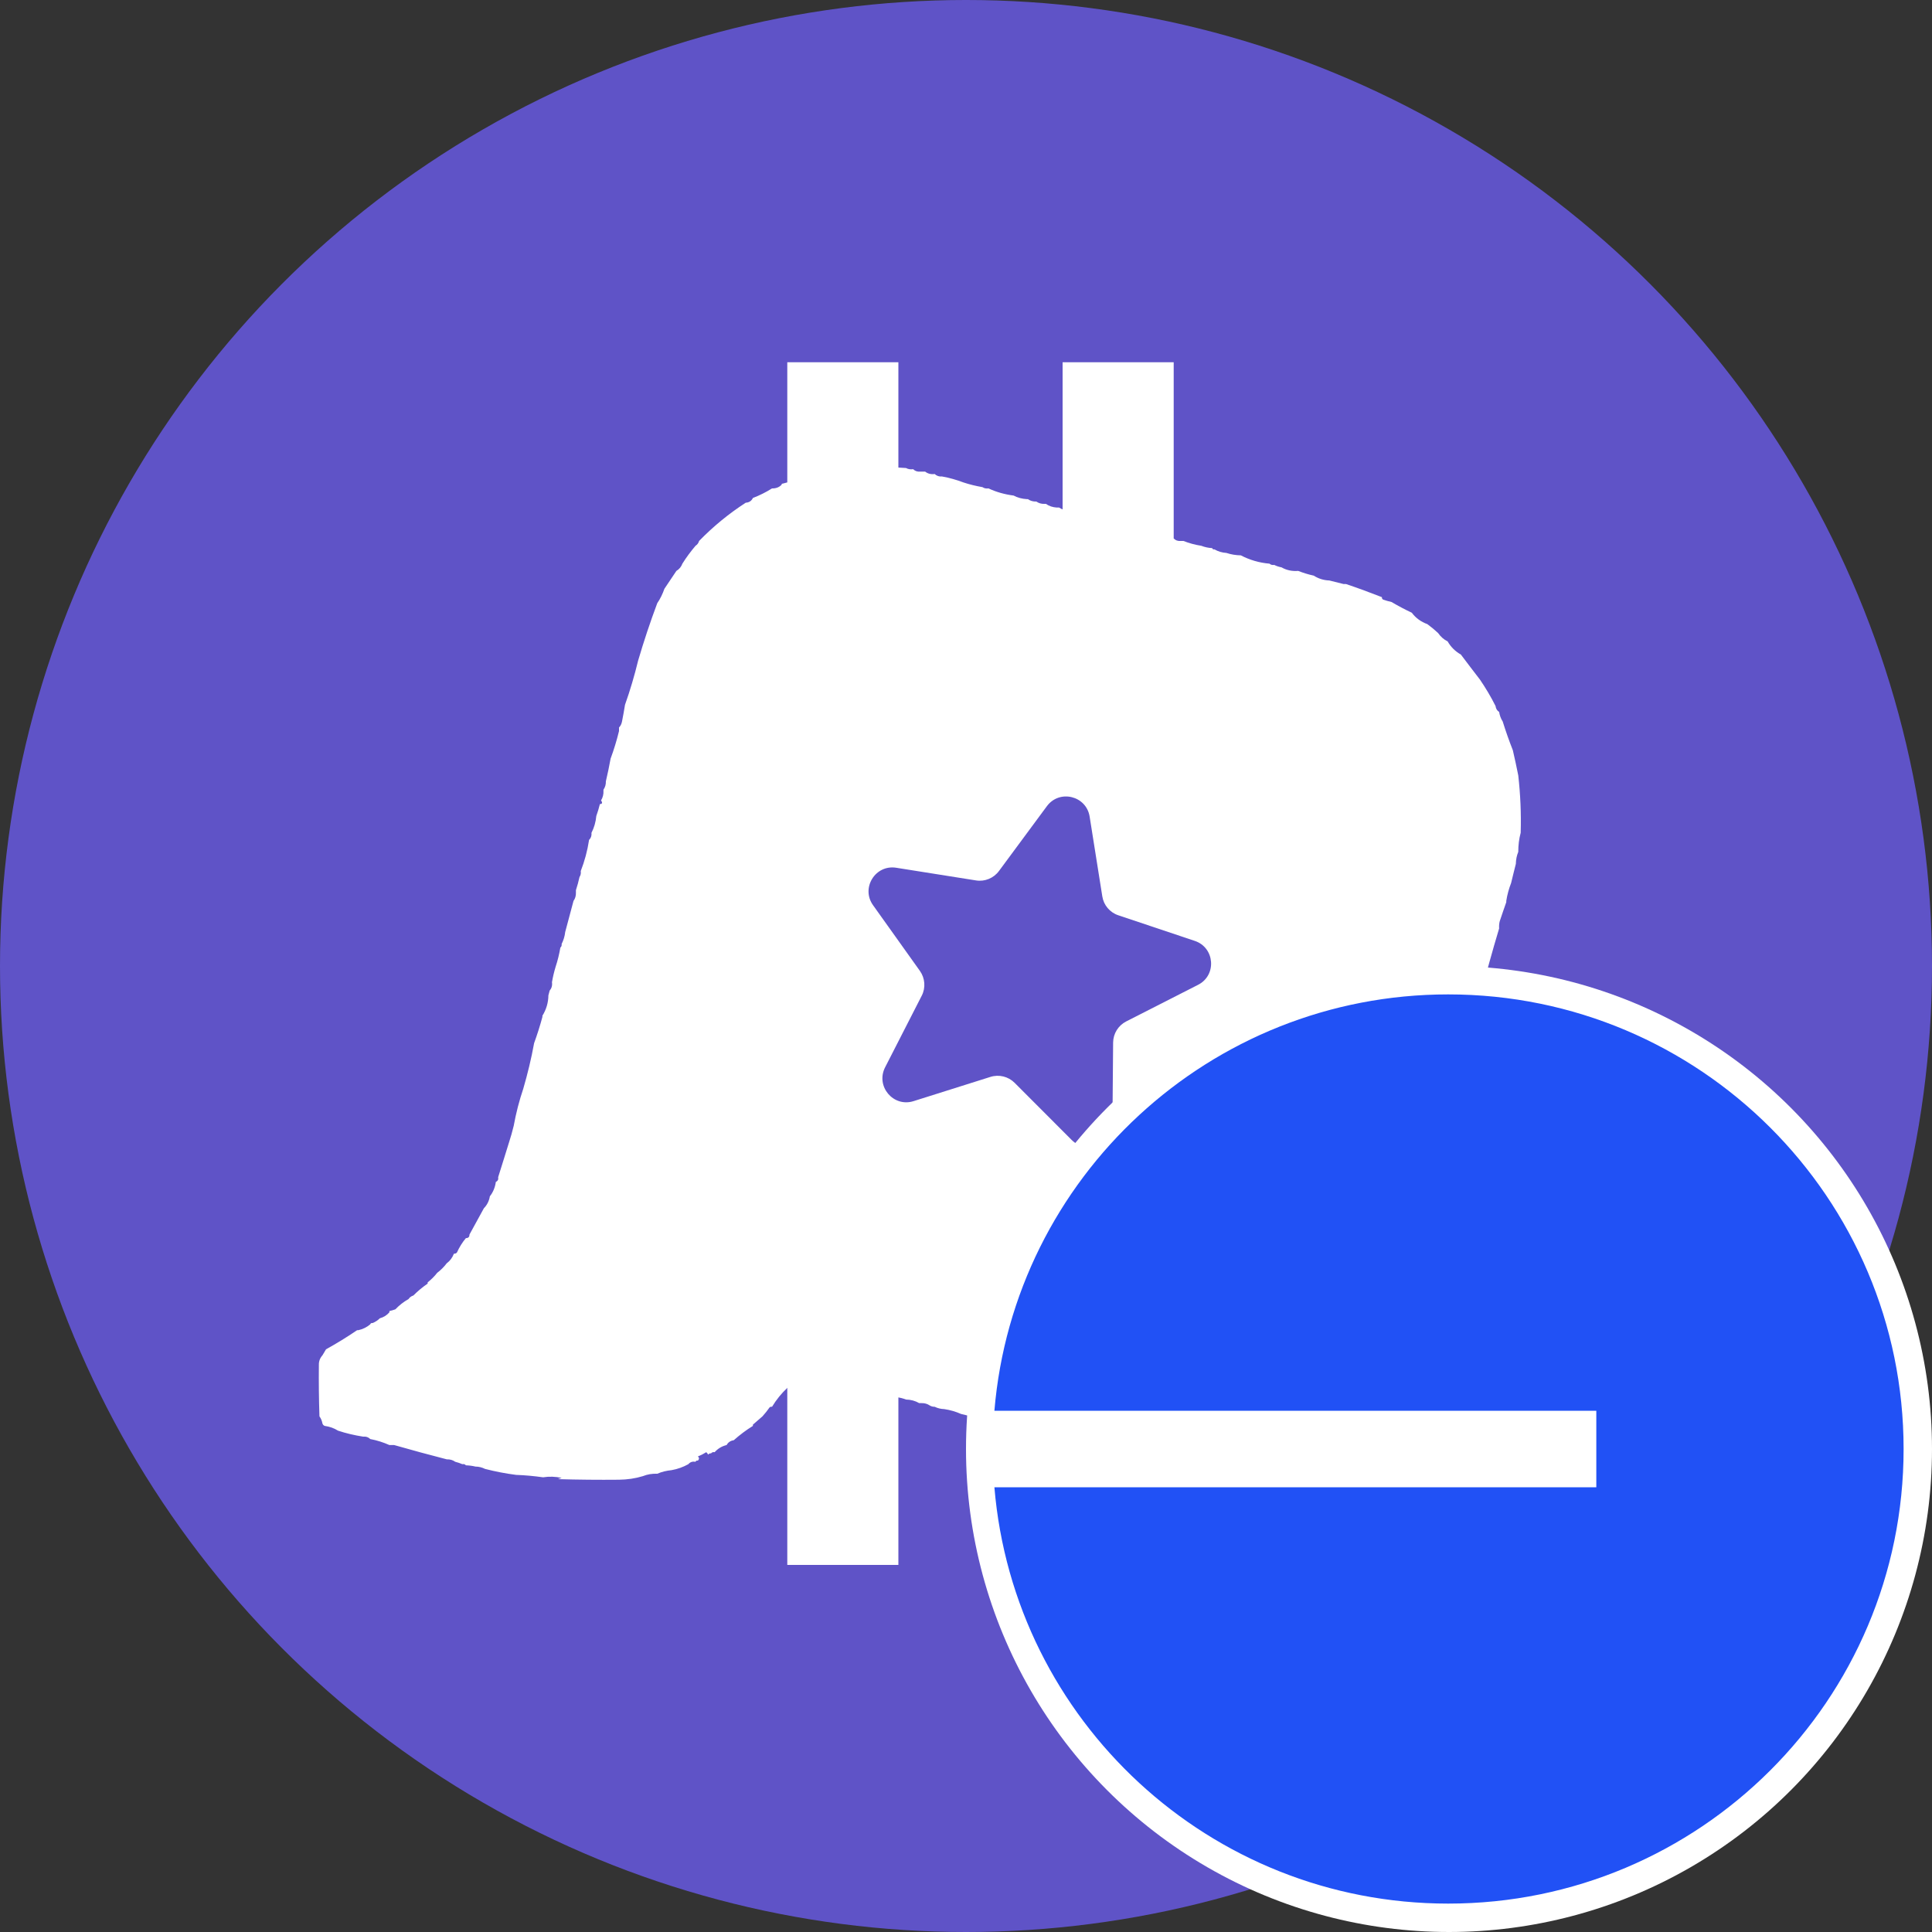
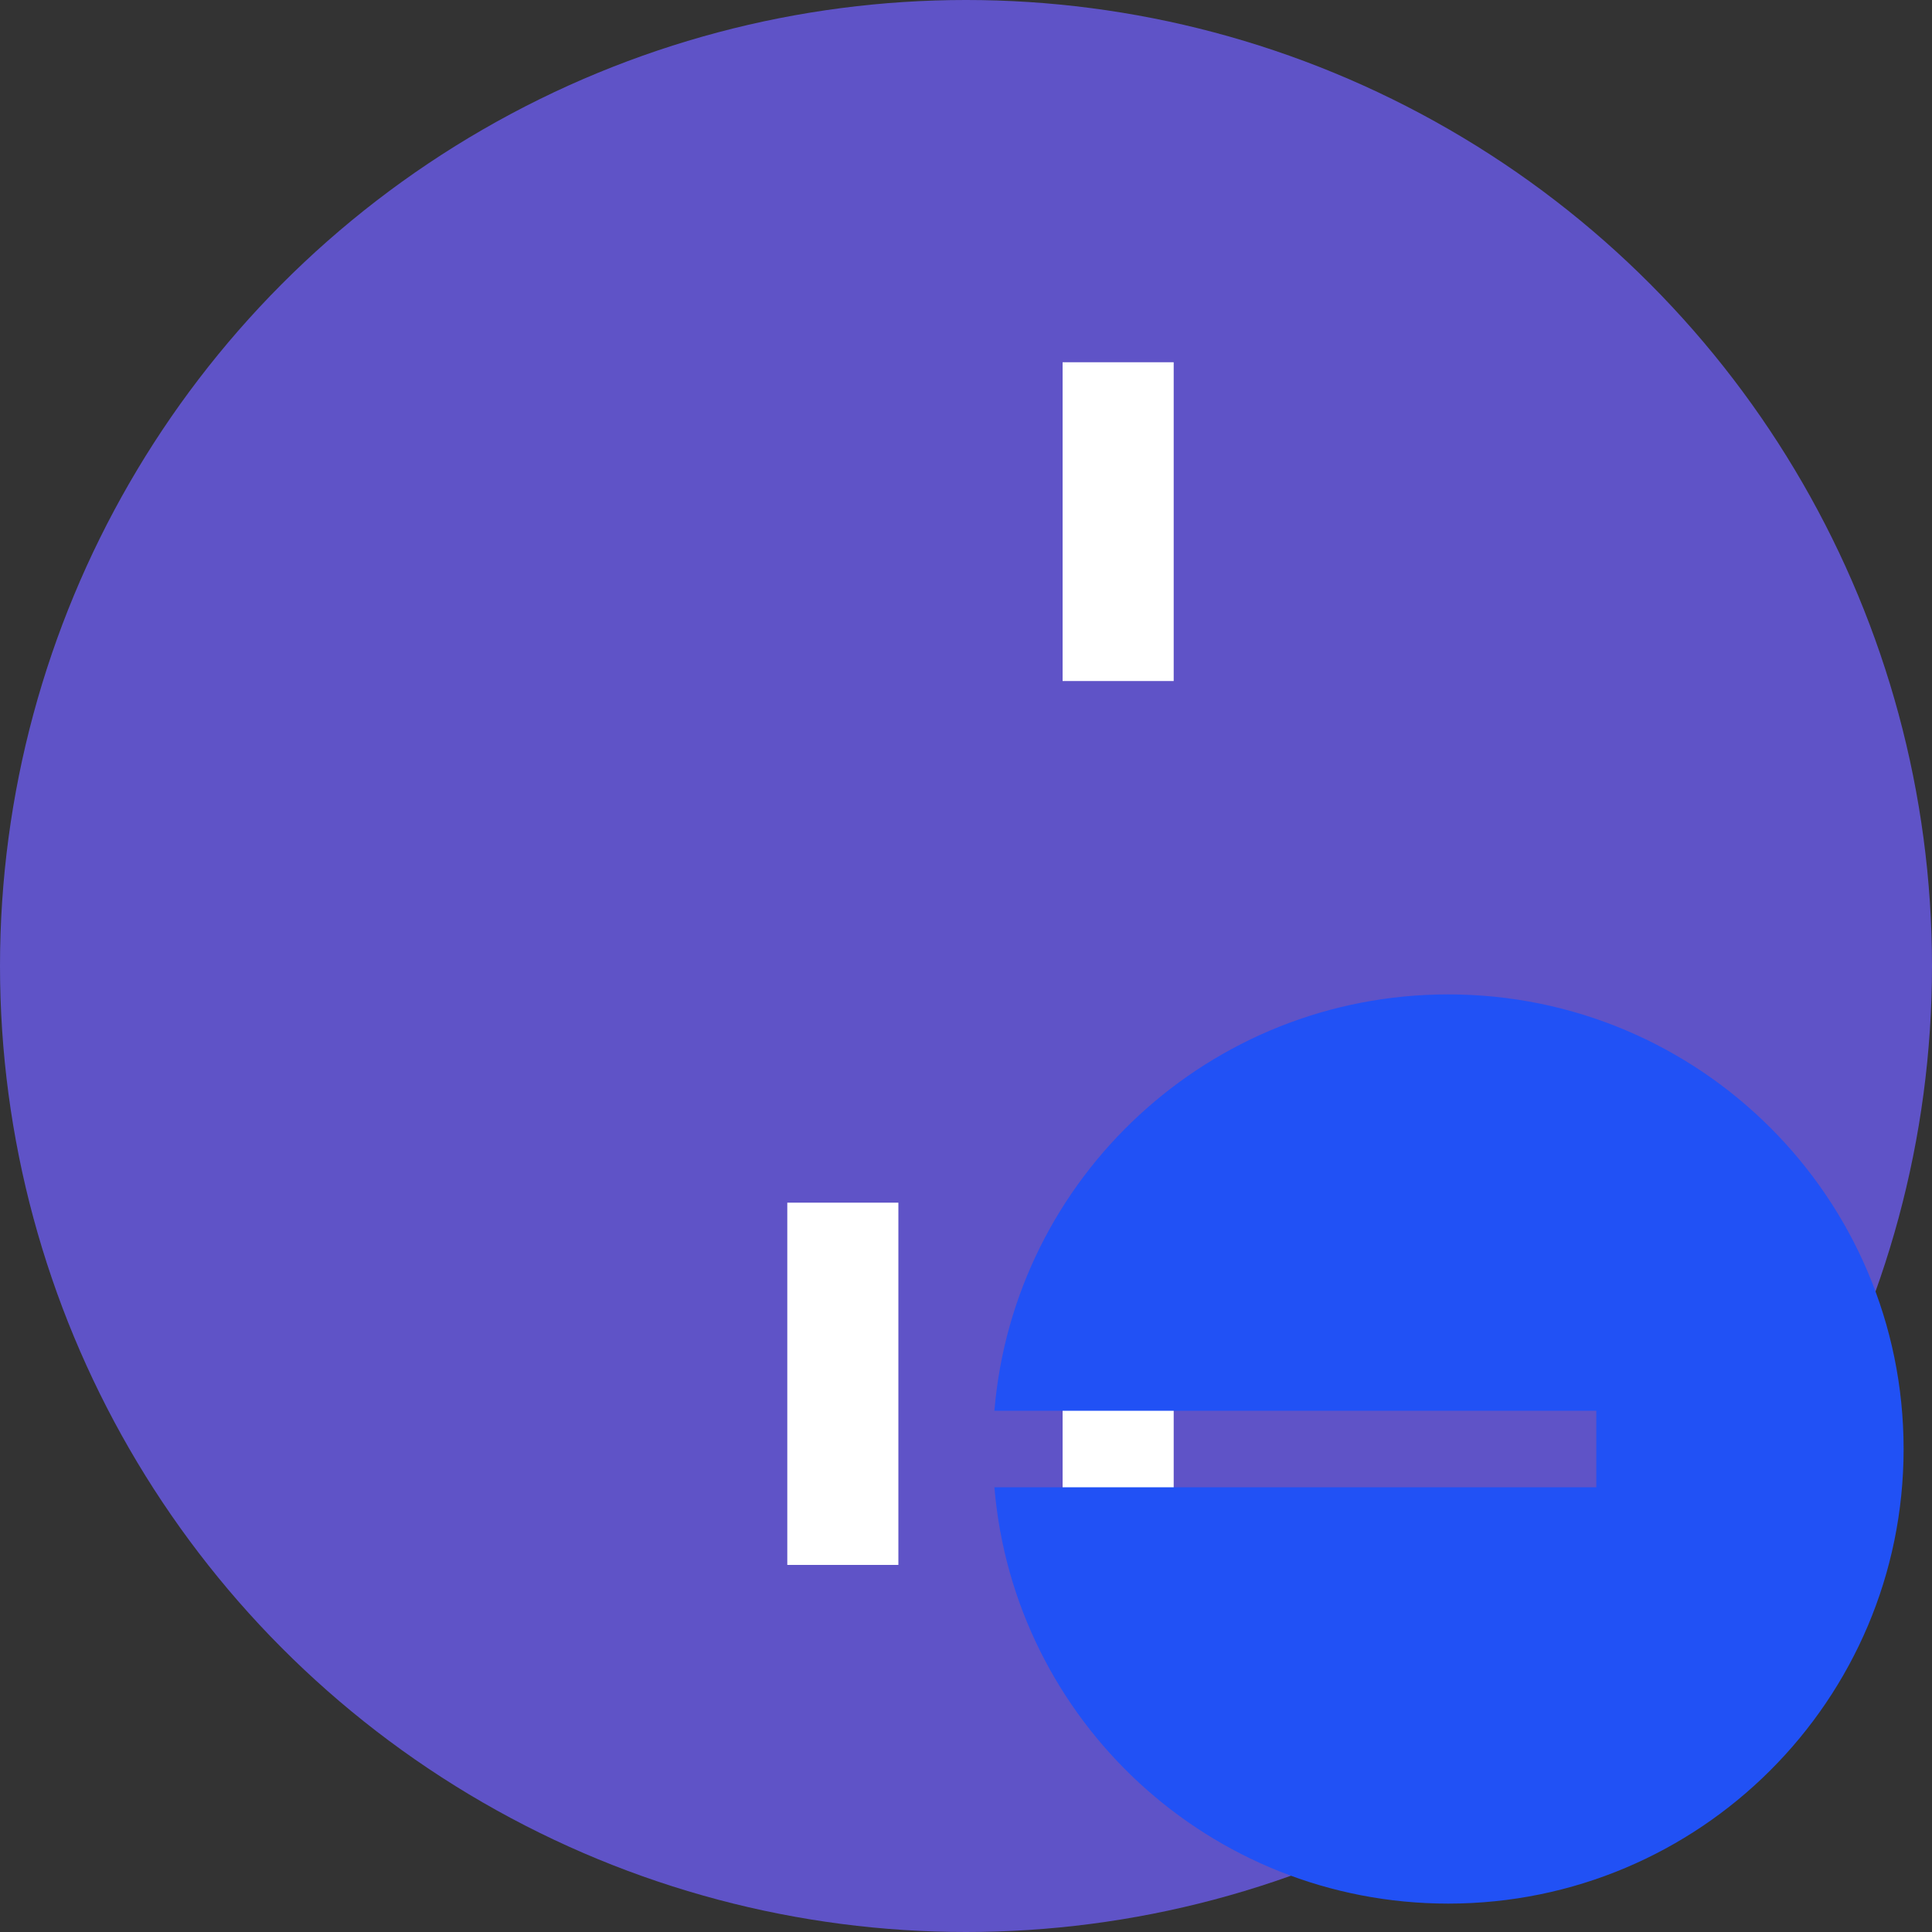
<svg xmlns="http://www.w3.org/2000/svg" width="20" height="20" viewBox="0 0 20 20" fill="none">
  <rect x="0" y="0" width="20" height="20" fill="#333333" stroke="none" />
  <circle cx="10" cy="10" r="10" fill="#5F53C7" />
  <rect x="8.15" y="12.45" width="1.15" height="3.75" fill="white" />
-   <rect x="8.15" y="3.75" width="1.15" height="2.8" fill="white" />
  <rect x="11" y="12.65" width="1.15" height="3.55" fill="white" />
  <rect x="11" y="3.75" width="1.15" height="3.3" fill="white" />
-   <path fill-rule="evenodd" clip-rule="evenodd" d="M9.181 4.833C9.247 4.837 9.313 4.841 9.379 4.845C9.401 4.857 9.425 4.861 9.453 4.857C9.473 4.877 9.498 4.885 9.527 4.882C9.544 4.882 9.56 4.882 9.577 4.882C9.605 4.904 9.638 4.912 9.676 4.907C9.696 4.926 9.72 4.935 9.75 4.932C9.827 4.946 9.902 4.967 9.973 4.994C10.036 5.015 10.102 5.031 10.171 5.043C10.188 5.055 10.209 5.059 10.233 5.056C10.314 5.094 10.401 5.118 10.493 5.13C10.534 5.152 10.58 5.164 10.629 5.167C10.633 5.167 10.637 5.167 10.641 5.167C10.666 5.185 10.695 5.193 10.728 5.192C10.753 5.209 10.782 5.218 10.815 5.216C10.819 5.216 10.823 5.216 10.827 5.216C10.86 5.239 10.897 5.251 10.938 5.254C10.947 5.254 10.955 5.254 10.963 5.254C11.011 5.283 11.065 5.3 11.124 5.303C11.154 5.319 11.187 5.327 11.223 5.328C11.382 5.379 11.542 5.42 11.706 5.452C11.726 5.448 11.742 5.452 11.755 5.464C11.775 5.484 11.8 5.492 11.83 5.489C11.867 5.511 11.908 5.523 11.954 5.526C11.962 5.526 11.97 5.526 11.978 5.526C12.031 5.555 12.089 5.571 12.152 5.575C12.171 5.595 12.196 5.603 12.226 5.6C12.234 5.6 12.242 5.6 12.251 5.6C12.309 5.623 12.371 5.64 12.436 5.65C12.472 5.664 12.509 5.672 12.548 5.674C12.552 5.685 12.56 5.689 12.572 5.687C12.61 5.709 12.651 5.721 12.696 5.724C12.744 5.74 12.794 5.748 12.845 5.749C12.937 5.797 13.036 5.826 13.142 5.835C13.155 5.847 13.172 5.851 13.191 5.848C13.214 5.86 13.239 5.868 13.266 5.873C13.318 5.903 13.376 5.915 13.439 5.91C13.49 5.93 13.544 5.947 13.6 5.959C13.648 5.99 13.702 6.007 13.761 6.009C13.809 6.021 13.859 6.033 13.909 6.046C13.918 6.046 13.926 6.046 13.934 6.046C14.059 6.088 14.183 6.134 14.306 6.182C14.304 6.193 14.308 6.201 14.318 6.207C14.346 6.217 14.375 6.225 14.405 6.232C14.473 6.272 14.543 6.309 14.615 6.343C14.656 6.398 14.71 6.437 14.776 6.461C14.815 6.49 14.853 6.521 14.887 6.553C14.913 6.591 14.946 6.62 14.986 6.64C15.019 6.698 15.065 6.743 15.123 6.776C15.189 6.864 15.255 6.95 15.321 7.036C15.38 7.123 15.434 7.213 15.482 7.309C15.485 7.335 15.497 7.356 15.519 7.37C15.525 7.407 15.537 7.44 15.556 7.469C15.587 7.569 15.622 7.668 15.661 7.767C15.681 7.854 15.7 7.941 15.717 8.027C15.739 8.223 15.748 8.421 15.742 8.621C15.725 8.684 15.717 8.75 15.717 8.819C15.701 8.857 15.693 8.898 15.692 8.943C15.676 9.007 15.659 9.073 15.643 9.141C15.62 9.2 15.603 9.261 15.593 9.326C15.593 9.33 15.593 9.335 15.593 9.339C15.57 9.403 15.548 9.469 15.525 9.537C15.519 9.561 15.517 9.586 15.519 9.611C15.448 9.847 15.382 10.086 15.321 10.329C15.313 10.353 15.309 10.378 15.308 10.403C15.298 10.408 15.294 10.416 15.296 10.428C15.278 10.453 15.27 10.482 15.271 10.515C15.224 10.701 15.174 10.887 15.123 11.072C15.123 11.08 15.123 11.088 15.123 11.097C15.081 11.191 15.053 11.29 15.036 11.394C15.018 11.445 15.001 11.499 14.986 11.555C14.986 11.559 14.986 11.563 14.986 11.567C14.966 11.64 14.945 11.714 14.925 11.79C14.925 11.798 14.925 11.806 14.925 11.815C14.87 11.976 14.825 12.141 14.788 12.31C14.761 12.389 14.741 12.472 14.726 12.557C14.7 12.638 14.675 12.72 14.652 12.805C14.635 12.83 14.626 12.859 14.627 12.892C14.616 12.955 14.599 13.017 14.578 13.077C14.578 13.081 14.578 13.085 14.578 13.089C14.554 13.144 14.538 13.202 14.528 13.263C14.528 13.267 14.528 13.271 14.528 13.275C14.509 13.295 14.501 13.32 14.504 13.35C14.482 13.387 14.469 13.428 14.466 13.473C14.441 13.548 14.412 13.622 14.38 13.696C14.361 13.732 14.345 13.769 14.33 13.807C14.313 13.813 14.305 13.826 14.306 13.845C14.283 13.887 14.258 13.929 14.231 13.968C14.201 13.995 14.18 14.028 14.169 14.068C14.148 14.077 14.135 14.094 14.132 14.117C14.11 14.126 14.098 14.143 14.095 14.166C14.07 14.195 14.046 14.224 14.021 14.253C13.987 14.287 13.958 14.324 13.934 14.365C13.89 14.386 13.857 14.419 13.835 14.464C13.816 14.463 13.804 14.471 13.798 14.488C13.775 14.502 13.754 14.519 13.736 14.538C13.736 14.546 13.736 14.554 13.736 14.563C13.699 14.564 13.675 14.583 13.662 14.618C13.614 14.636 13.573 14.663 13.538 14.699C13.506 14.719 13.473 14.74 13.439 14.761C13.399 14.772 13.366 14.792 13.34 14.823C13.34 14.827 13.34 14.831 13.34 14.835C13.268 14.85 13.202 14.879 13.142 14.922C13.108 14.92 13.084 14.933 13.068 14.959C13.038 14.956 13.013 14.964 12.993 14.983C12.939 14.988 12.889 15.004 12.845 15.033C12.809 15.034 12.776 15.042 12.746 15.058C12.453 15.13 12.156 15.15 11.854 15.12C11.821 15.119 11.788 15.115 11.755 15.107C11.693 15.085 11.627 15.068 11.557 15.058C11.549 15.058 11.541 15.058 11.533 15.058C11.495 15.036 11.454 15.023 11.409 15.021C11.392 15.021 11.376 15.021 11.359 15.021C11.297 14.993 11.231 14.972 11.161 14.959C11.13 14.948 11.097 14.94 11.062 14.934C11.05 14.934 11.037 14.934 11.025 14.934C10.888 14.888 10.747 14.847 10.604 14.81C10.592 14.81 10.579 14.81 10.567 14.81C10.521 14.786 10.472 14.77 10.418 14.761C10.402 14.761 10.386 14.761 10.369 14.761C10.306 14.733 10.24 14.712 10.171 14.699C10.099 14.675 10.025 14.655 9.948 14.637C9.894 14.613 9.836 14.596 9.775 14.587C9.74 14.586 9.707 14.578 9.676 14.563C9.658 14.563 9.641 14.559 9.626 14.55C9.601 14.533 9.572 14.524 9.54 14.525C9.531 14.525 9.523 14.525 9.515 14.525C9.474 14.501 9.429 14.489 9.379 14.488C9.348 14.476 9.315 14.467 9.28 14.464C9.251 14.442 9.218 14.434 9.181 14.439C9.152 14.417 9.119 14.405 9.082 14.402C8.994 14.383 8.908 14.363 8.822 14.34C8.765 14.324 8.707 14.311 8.648 14.303C8.564 14.272 8.478 14.248 8.388 14.228C8.35 14.213 8.308 14.207 8.265 14.21C8.236 14.242 8.211 14.278 8.19 14.315C8.166 14.322 8.154 14.338 8.153 14.365C8.09 14.423 8.037 14.489 7.992 14.563C7.983 14.561 7.975 14.563 7.967 14.569C7.944 14.602 7.919 14.633 7.893 14.662C7.86 14.691 7.827 14.72 7.794 14.748C7.794 14.752 7.794 14.757 7.794 14.761C7.724 14.804 7.658 14.854 7.596 14.909C7.563 14.914 7.538 14.93 7.522 14.959C7.472 14.971 7.431 14.996 7.398 15.033C7.382 15.03 7.37 15.034 7.361 15.045C7.349 15.044 7.338 15.049 7.33 15.058C7.326 15.048 7.32 15.04 7.311 15.033C7.284 15.05 7.255 15.065 7.225 15.076C7.239 15.091 7.239 15.105 7.225 15.12C7.212 15.118 7.204 15.122 7.2 15.132C7.169 15.127 7.144 15.135 7.126 15.157C7.072 15.187 7.014 15.208 6.952 15.219C6.9 15.224 6.85 15.236 6.804 15.256C6.751 15.254 6.702 15.262 6.655 15.281C6.576 15.305 6.494 15.317 6.408 15.318C6.197 15.32 5.987 15.318 5.776 15.312C5.789 15.307 5.801 15.303 5.814 15.299C5.749 15.285 5.685 15.283 5.622 15.293C5.529 15.28 5.436 15.271 5.343 15.268C5.234 15.254 5.126 15.233 5.021 15.206C4.991 15.191 4.958 15.182 4.922 15.182C4.89 15.174 4.857 15.17 4.823 15.169C4.814 15.158 4.802 15.154 4.786 15.157C4.763 15.147 4.738 15.139 4.712 15.132C4.687 15.114 4.658 15.106 4.625 15.107C4.443 15.06 4.261 15.011 4.08 14.959C4.064 14.959 4.047 14.959 4.031 14.959C3.968 14.931 3.902 14.91 3.833 14.897C3.813 14.877 3.788 14.869 3.759 14.872C3.67 14.858 3.583 14.838 3.499 14.81C3.458 14.784 3.412 14.768 3.362 14.761C3.35 14.757 3.342 14.748 3.338 14.736C3.333 14.709 3.323 14.684 3.307 14.662C3.301 14.484 3.299 14.307 3.301 14.129C3.3 14.091 3.313 14.058 3.338 14.03C3.35 14.01 3.362 13.989 3.375 13.968C3.485 13.907 3.593 13.841 3.697 13.77C3.701 13.77 3.705 13.77 3.709 13.77C3.756 13.76 3.798 13.739 3.833 13.709C3.837 13.698 3.845 13.694 3.858 13.696C3.886 13.684 3.911 13.668 3.932 13.647C3.972 13.636 4.005 13.615 4.031 13.585C4.031 13.581 4.031 13.576 4.031 13.572C4.052 13.568 4.072 13.561 4.093 13.554C4.134 13.511 4.179 13.476 4.229 13.448C4.241 13.43 4.257 13.418 4.279 13.411C4.324 13.366 4.374 13.324 4.427 13.288C4.427 13.284 4.427 13.279 4.427 13.275C4.465 13.245 4.498 13.212 4.526 13.176C4.563 13.148 4.596 13.115 4.625 13.077C4.659 13.052 4.683 13.019 4.699 12.978C4.712 12.979 4.722 12.975 4.73 12.966C4.755 12.911 4.786 12.861 4.823 12.817C4.848 12.817 4.86 12.805 4.86 12.78C4.91 12.689 4.96 12.598 5.009 12.508C5.042 12.474 5.063 12.433 5.071 12.384C5.105 12.341 5.125 12.291 5.133 12.235C5.153 12.226 5.161 12.209 5.157 12.186C5.178 12.121 5.198 12.055 5.219 11.988C5.235 11.935 5.252 11.882 5.269 11.827C5.287 11.771 5.304 11.713 5.318 11.654C5.342 11.522 5.375 11.394 5.417 11.27C5.462 11.115 5.5 10.959 5.529 10.799C5.561 10.711 5.59 10.62 5.615 10.527C5.615 10.523 5.615 10.519 5.615 10.515C5.655 10.45 5.676 10.38 5.677 10.304C5.681 10.288 5.686 10.271 5.69 10.255C5.71 10.231 5.719 10.202 5.714 10.168C5.723 10.114 5.736 10.06 5.752 10.007C5.773 9.944 5.789 9.878 5.801 9.809C5.812 9.8 5.816 9.788 5.814 9.772C5.833 9.734 5.846 9.693 5.851 9.648C5.879 9.542 5.908 9.435 5.937 9.326C5.955 9.301 5.963 9.272 5.962 9.24C5.962 9.231 5.962 9.223 5.962 9.215C5.976 9.171 5.989 9.126 5.999 9.079C6.011 9.061 6.015 9.041 6.012 9.017C6.052 8.914 6.081 8.807 6.098 8.695C6.118 8.675 6.126 8.65 6.123 8.621C6.15 8.569 6.167 8.511 6.173 8.447C6.188 8.406 6.2 8.364 6.21 8.324C6.235 8.323 6.239 8.31 6.222 8.286C6.24 8.256 6.249 8.223 6.247 8.187C6.247 8.183 6.247 8.179 6.247 8.175C6.264 8.15 6.273 8.121 6.272 8.088C6.29 8.01 6.307 7.932 6.321 7.853C6.355 7.761 6.384 7.666 6.408 7.568C6.408 7.556 6.408 7.544 6.408 7.531C6.424 7.515 6.434 7.494 6.439 7.469C6.45 7.412 6.461 7.354 6.47 7.296C6.523 7.147 6.568 6.994 6.606 6.838C6.665 6.637 6.731 6.439 6.804 6.244C6.835 6.199 6.859 6.149 6.878 6.095C6.919 6.034 6.96 5.972 7.002 5.91C7.032 5.892 7.052 5.867 7.064 5.835C7.105 5.769 7.151 5.708 7.2 5.65C7.218 5.638 7.231 5.622 7.237 5.6C7.384 5.449 7.545 5.317 7.72 5.204C7.755 5.202 7.78 5.185 7.794 5.155C7.864 5.128 7.93 5.095 7.992 5.056C8.032 5.057 8.065 5.045 8.091 5.018C8.091 5.01 8.095 5.006 8.104 5.006C8.214 4.979 8.322 4.946 8.425 4.907C8.443 4.895 8.464 4.891 8.487 4.895C8.523 4.891 8.556 4.883 8.586 4.87C8.586 4.866 8.586 4.862 8.586 4.857C8.619 4.857 8.652 4.857 8.685 4.857C8.85 4.836 9.015 4.828 9.181 4.833Z" fill="white" />
-   <path d="M10.837 8.346C10.967 8.169 11.246 8.237 11.28 8.454L11.411 9.279C11.425 9.37 11.489 9.446 11.577 9.475L12.368 9.74C12.576 9.809 12.598 10.096 12.402 10.195L11.658 10.574C11.576 10.616 11.524 10.7 11.523 10.792L11.516 11.627C11.514 11.846 11.248 11.955 11.093 11.8L10.503 11.209C10.438 11.144 10.341 11.12 10.253 11.148L9.457 11.399C9.248 11.465 9.063 11.246 9.162 11.05L9.542 10.307C9.584 10.225 9.576 10.126 9.523 10.051L9.038 9.371C8.91 9.193 9.061 8.948 9.278 8.983L10.103 9.114C10.194 9.129 10.286 9.091 10.341 9.017L10.837 8.346Z" fill="#5F53C7" />
  <g clip-path="url(#clip0_10187_108469)">
-     <circle cx="15" cy="15" r="5" fill="white" />
    <path d="M14.992 19.706C17.595 19.706 19.706 17.599 19.706 15C19.706 12.401 17.595 10.294 14.992 10.294C12.522 10.294 10.495 12.191 10.294 14.604H16.525V15.396H10.294C10.495 17.809 12.522 19.706 14.992 19.706Z" fill="#2151F5" />
  </g>
  <defs>
    <clipPath id="clip0_10187_108469">
      <rect width="10" height="10" fill="white" transform="translate(10 10)" />
    </clipPath>
  </defs>
</svg>